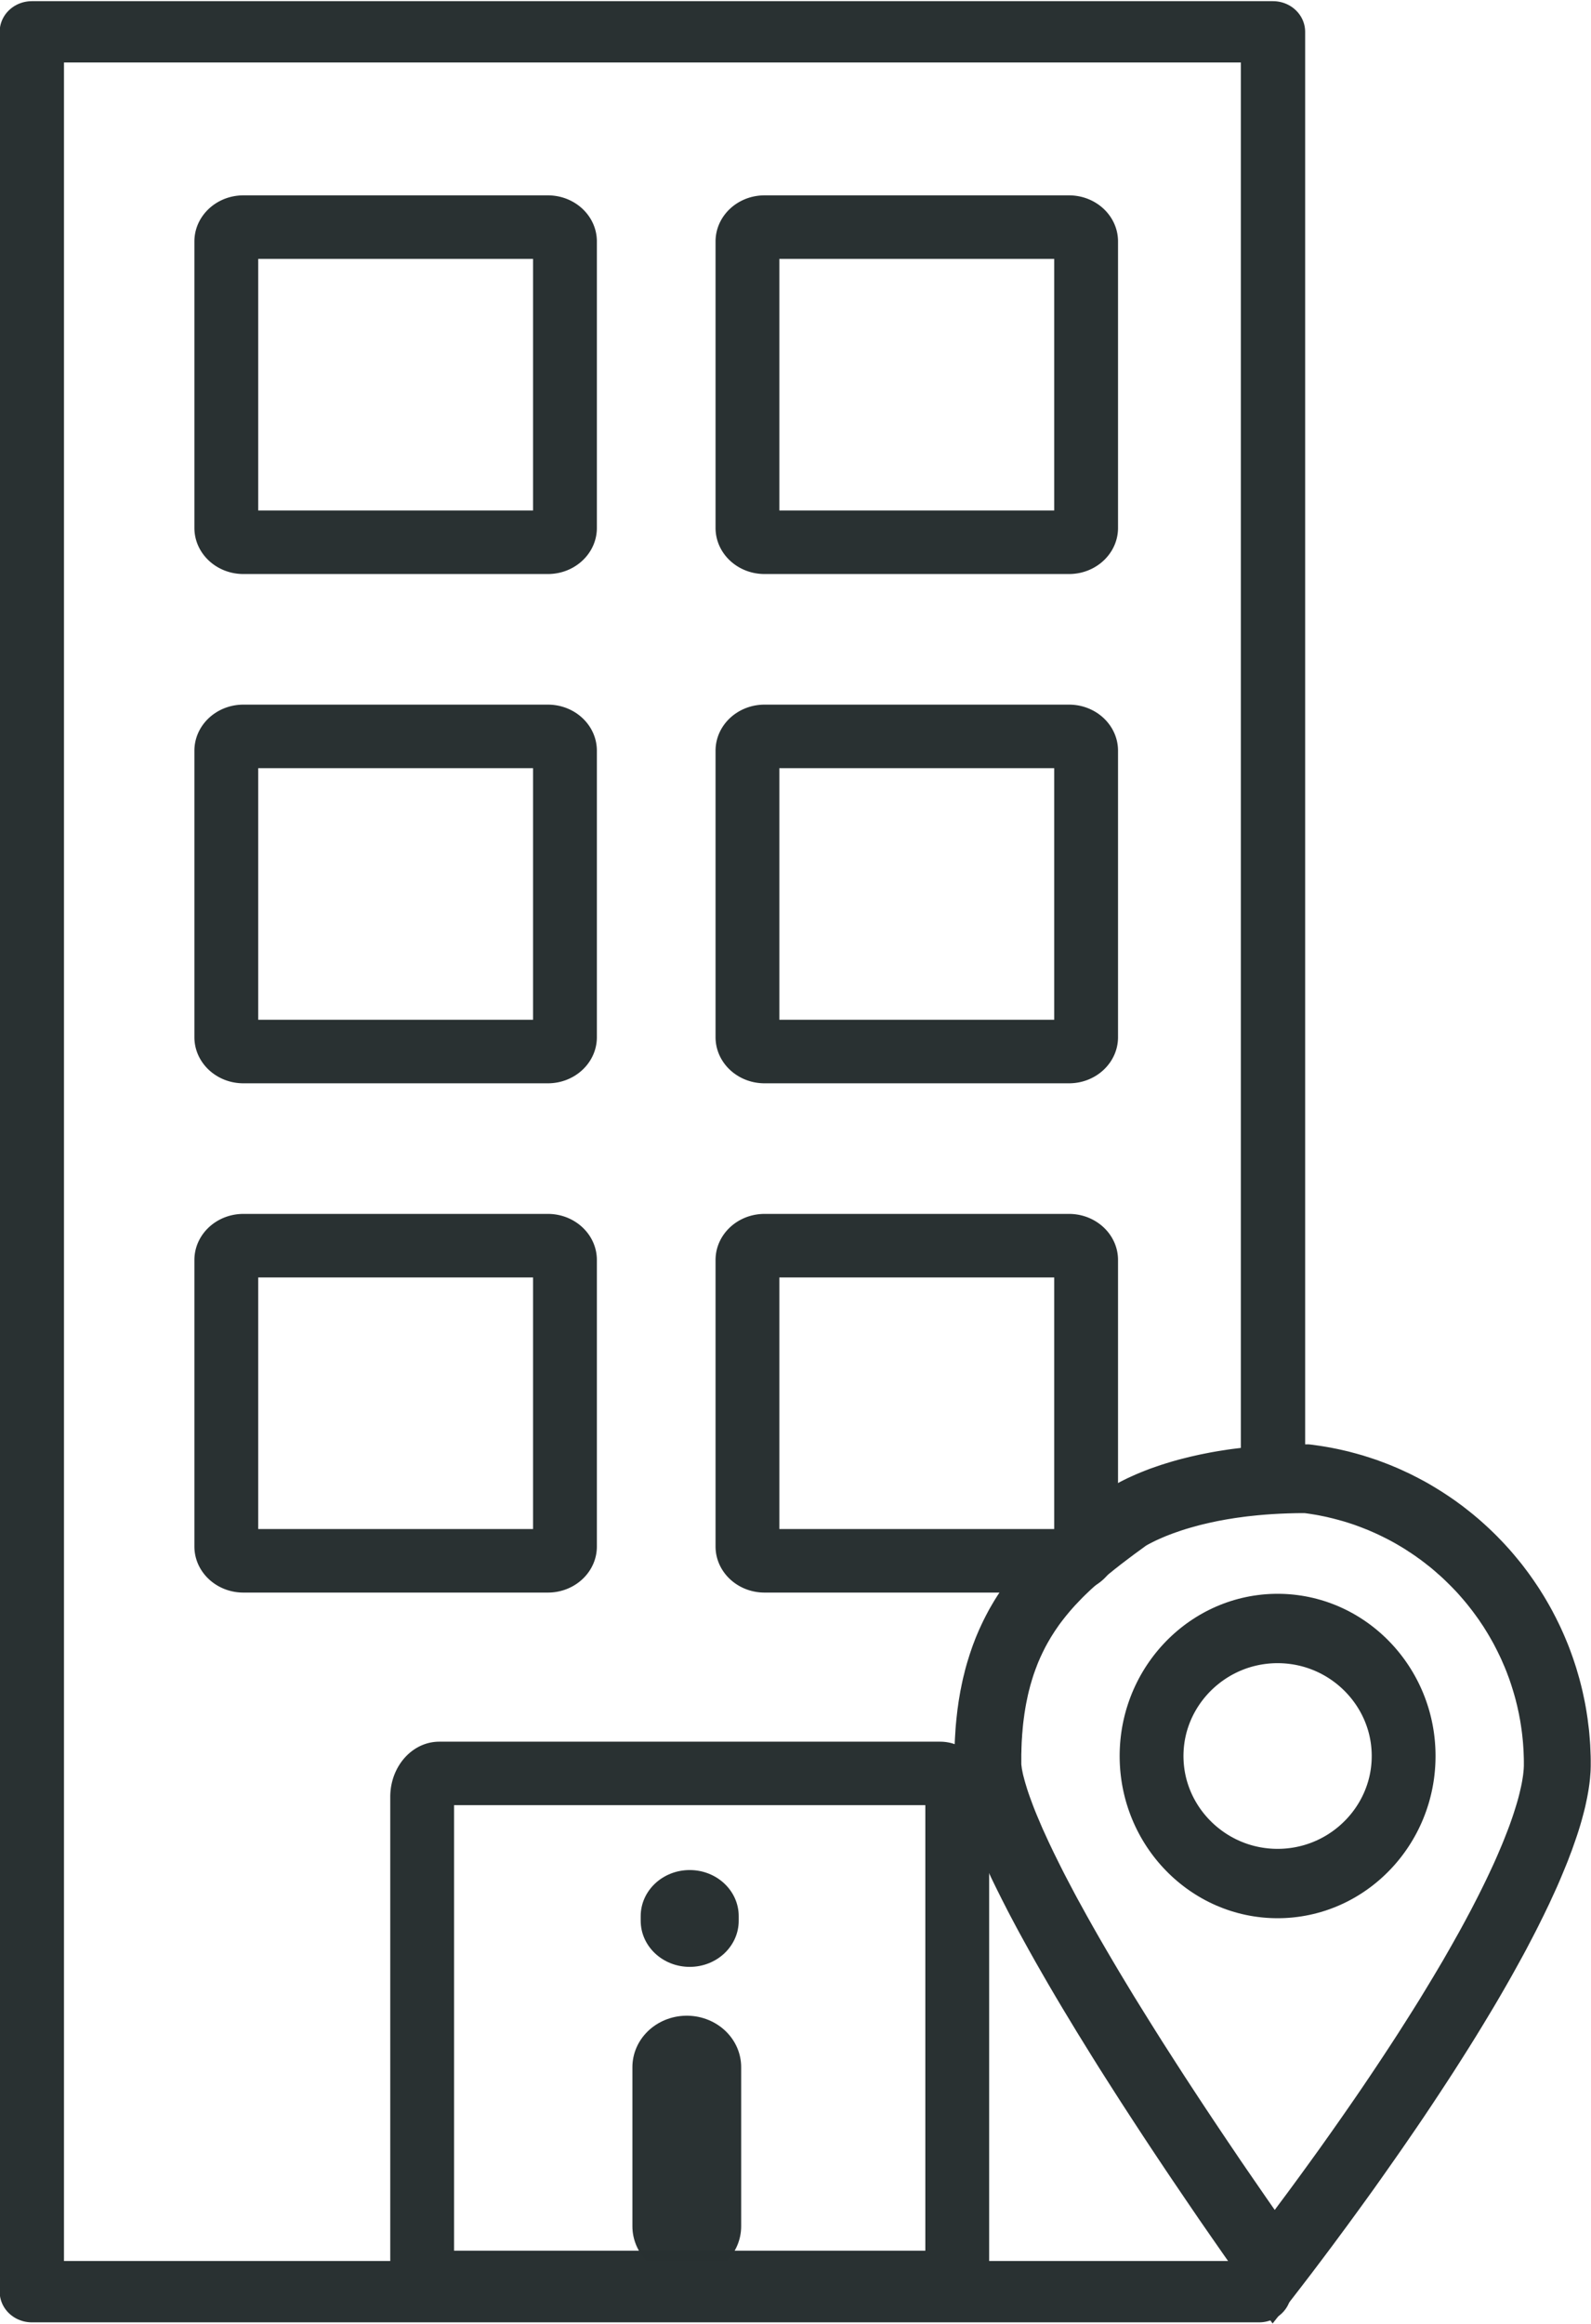
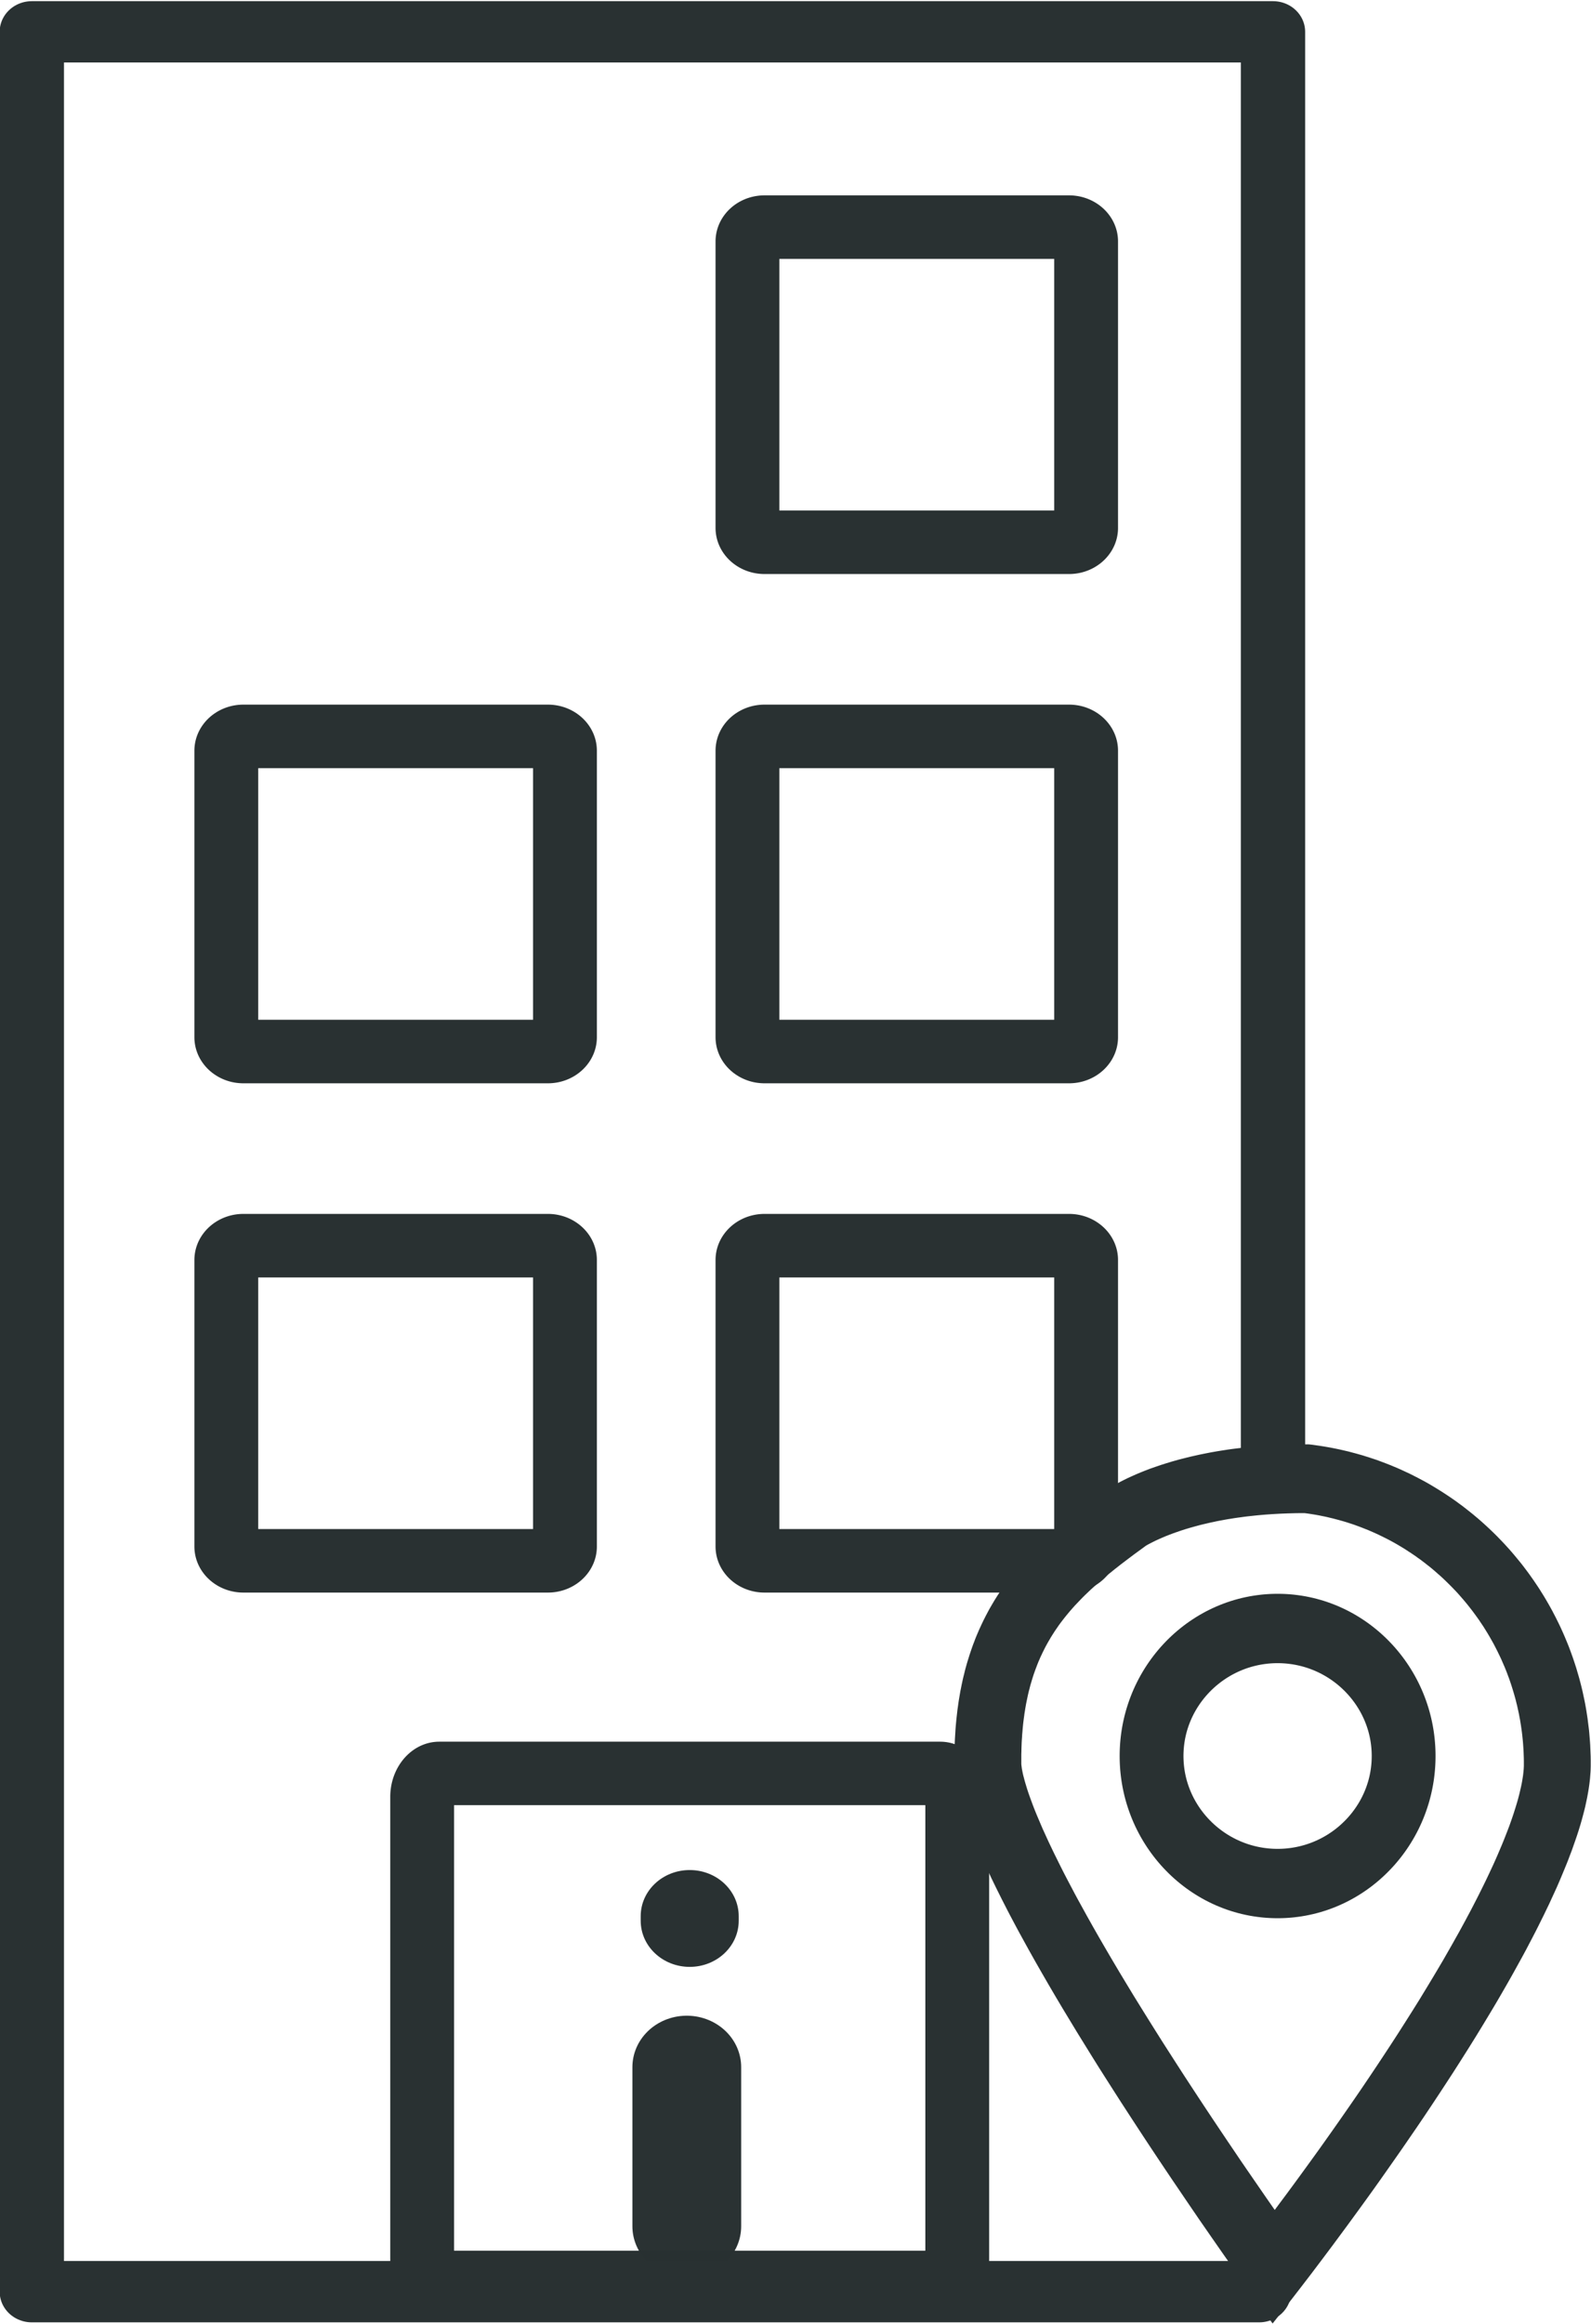
<svg xmlns="http://www.w3.org/2000/svg" width="100%" height="100%" viewBox="0 0 50 73" version="1.1" xml:space="preserve" style="fill-rule:evenodd;clip-rule:evenodd;stroke-linecap:round;stroke-linejoin:round;stroke-miterlimit:1.5;">
  <g transform="matrix(0.151,0,0,0.142,-13.587,0.001)">
    <path d="M312.731,155.864L312.993,155.874L313.253,155.891L313.511,155.914L313.767,155.943L314.021,155.979L314.273,156.02L314.524,156.068L314.771,156.122L315.017,156.182L315.26,156.248L315.501,156.32L315.739,156.397L315.975,156.48L316.208,156.568L316.438,156.662L316.665,156.762L316.89,156.867L317.111,156.977L317.33,157.092L317.545,157.212L317.757,157.337L317.965,157.468L318.17,157.603L318.372,157.743L318.57,157.887L318.765,158.036L318.956,158.19L319.143,158.348L319.326,158.51L319.505,158.677L319.68,158.848L319.851,159.023L320.018,159.202L320.18,159.385L320.338,159.572L320.492,159.763L320.641,159.958L320.785,160.156L320.925,160.358L321.06,160.563L321.191,160.771L321.316,160.983L321.436,161.198L321.551,161.417L321.661,161.638L321.766,161.863L321.866,162.09L321.96,162.32L322.048,162.553L322.131,162.789L322.208,163.027L322.28,163.268L322.346,163.511L322.406,163.757L322.46,164.004L322.508,164.255L322.549,164.507L322.585,164.761L322.614,165.017L322.637,165.275L322.654,165.535L322.664,165.797L322.667,166.06L322.667,229.427L322.664,229.69L322.654,229.952L322.637,230.212L322.614,230.47L322.585,230.726L322.549,230.98L322.508,231.232L322.46,231.483L322.406,231.73L322.346,231.976L322.28,232.219L322.208,232.46L322.131,232.698L322.048,232.934L321.96,233.167L321.866,233.397L321.766,233.624L321.661,233.849L321.551,234.07L321.436,234.289L321.316,234.504L321.191,234.716L321.06,234.924L320.925,235.129L320.785,235.331L320.641,235.529L320.492,235.724L320.338,235.915L320.18,236.102L320.018,236.285L319.851,236.464L319.68,236.639L319.505,236.81L319.326,236.977L319.143,237.139L318.956,237.297L318.765,237.451L318.57,237.6L318.372,237.744L318.17,237.884L317.965,238.019L317.757,238.15L317.545,238.275L317.33,238.395L317.111,238.51L316.89,238.62L316.665,238.725L316.438,238.825L316.208,238.919L315.975,239.007L315.739,239.09L315.501,239.167L315.26,239.239L315.017,239.305L314.771,239.365L314.524,239.419L314.273,239.467L314.021,239.508L313.767,239.544L313.511,239.573L313.253,239.596L312.993,239.613L312.731,239.623L312.468,239.626L249.101,239.626L248.838,239.623L248.576,239.613L248.316,239.596L248.058,239.573L247.802,239.544L247.548,239.508L247.296,239.467L247.045,239.419L246.798,239.365L246.552,239.305L246.309,239.239L246.068,239.167L245.83,239.09L245.594,239.007L245.361,238.919L245.131,238.825L244.904,238.725L244.679,238.62L244.458,238.51L244.239,238.395L244.024,238.275L243.812,238.15L243.604,238.019L243.399,237.884L243.197,237.744L242.999,237.6L242.804,237.451L242.613,237.297L242.426,237.139L242.243,236.977L242.064,236.81L241.889,236.639L241.718,236.464L241.551,236.285L241.389,236.102L241.231,235.915L241.077,235.724L240.928,235.529L240.784,235.331L240.644,235.129L240.509,234.924L240.378,234.716L240.253,234.504L240.133,234.289L240.018,234.07L239.908,233.849L239.803,233.624L239.703,233.397L239.609,233.167L239.521,232.934L239.438,232.698L239.361,232.46L239.289,232.219L239.223,231.976L239.163,231.73L239.109,231.483L239.061,231.232L239.02,230.98L238.984,230.726L238.955,230.47L238.932,230.212L238.915,229.952L238.905,229.69L238.902,229.427L238.902,166.06L238.905,165.797L238.915,165.535L238.932,165.275L238.955,165.017L238.984,164.761L239.02,164.507L239.061,164.255L239.109,164.004L239.163,163.757L239.223,163.511L239.289,163.268L239.361,163.027L239.438,162.789L239.521,162.553L239.609,162.32L239.703,162.09L239.803,161.863L239.908,161.638L240.018,161.417L240.133,161.198L240.253,160.983L240.378,160.771L240.509,160.563L240.644,160.358L240.784,160.156L240.928,159.958L241.077,159.763L241.231,159.572L241.389,159.385L241.551,159.202L241.718,159.023L241.889,158.848L242.064,158.677L242.243,158.51L242.426,158.348L242.613,158.19L242.804,158.036L242.999,157.887L243.197,157.743L243.399,157.603L243.604,157.468L243.812,157.337L244.024,157.212L244.239,157.092L244.458,156.977L244.679,156.867L244.904,156.762L245.131,156.662L245.361,156.568L245.594,156.48L245.83,156.397L246.068,156.32L246.309,156.248L246.552,156.182L246.798,156.122L247.045,156.068L247.296,156.02L247.548,155.979L247.802,155.943L248.058,155.914L248.316,155.891L248.576,155.874L248.838,155.864L249.101,155.861L312.468,155.861L312.731,155.864ZM252.184,169.917L252.184,225.57L309.385,225.57L309.385,169.917L252.184,169.917Z" style="fill:rgb(41,49,50);" />
  </g>
  <g transform="matrix(0.151,0,0,0.142,-13.587,-15.996)">
    <path d="M312.731,155.864L312.993,155.874L313.253,155.891L313.511,155.914L313.767,155.943L314.021,155.979L314.273,156.02L314.524,156.068L314.771,156.122L315.017,156.182L315.26,156.248L315.501,156.32L315.739,156.397L315.975,156.48L316.208,156.568L316.438,156.662L316.665,156.762L316.89,156.867L317.111,156.977L317.33,157.092L317.545,157.212L317.757,157.337L317.965,157.468L318.17,157.603L318.372,157.743L318.57,157.887L318.765,158.036L318.956,158.19L319.143,158.348L319.326,158.51L319.505,158.677L319.68,158.848L319.851,159.023L320.018,159.202L320.18,159.385L320.338,159.572L320.492,159.763L320.641,159.958L320.785,160.156L320.925,160.358L321.06,160.563L321.191,160.771L321.316,160.983L321.436,161.198L321.551,161.417L321.661,161.638L321.766,161.863L321.866,162.09L321.96,162.32L322.048,162.553L322.131,162.789L322.208,163.027L322.28,163.268L322.346,163.511L322.406,163.757L322.46,164.004L322.508,164.255L322.549,164.507L322.585,164.761L322.614,165.017L322.637,165.275L322.654,165.535L322.664,165.797L322.667,166.06L322.667,229.427L322.664,229.69L322.654,229.952L322.637,230.212L322.614,230.47L322.585,230.726L322.549,230.98L322.508,231.232L322.46,231.483L322.406,231.73L322.346,231.976L322.28,232.219L322.208,232.46L322.131,232.698L322.048,232.934L321.96,233.167L321.866,233.397L321.766,233.624L321.661,233.849L321.551,234.07L321.436,234.289L321.316,234.504L321.191,234.716L321.06,234.924L320.925,235.129L320.785,235.331L320.641,235.529L320.492,235.724L320.338,235.915L320.18,236.102L320.018,236.285L319.851,236.464L319.68,236.639L319.505,236.81L319.326,236.977L319.143,237.139L318.956,237.297L318.765,237.451L318.57,237.6L318.372,237.744L318.17,237.884L317.965,238.019L317.757,238.15L317.545,238.275L317.33,238.395L317.111,238.51L316.89,238.62L316.665,238.725L316.438,238.825L316.208,238.919L315.975,239.007L315.739,239.09L315.501,239.167L315.26,239.239L315.017,239.305L314.771,239.365L314.524,239.419L314.273,239.467L314.021,239.508L313.767,239.544L313.511,239.573L313.253,239.596L312.993,239.613L312.731,239.623L312.468,239.626L249.101,239.626L248.838,239.623L248.576,239.613L248.316,239.596L248.058,239.573L247.802,239.544L247.548,239.508L247.296,239.467L247.045,239.419L246.798,239.365L246.552,239.305L246.309,239.239L246.068,239.167L245.83,239.09L245.594,239.007L245.361,238.919L245.131,238.825L244.904,238.725L244.679,238.62L244.458,238.51L244.239,238.395L244.024,238.275L243.812,238.15L243.604,238.019L243.399,237.884L243.197,237.744L242.999,237.6L242.804,237.451L242.613,237.297L242.426,237.139L242.243,236.977L242.064,236.81L241.889,236.639L241.718,236.464L241.551,236.285L241.389,236.102L241.231,235.915L241.077,235.724L240.928,235.529L240.784,235.331L240.644,235.129L240.509,234.924L240.378,234.716L240.253,234.504L240.133,234.289L240.018,234.07L239.908,233.849L239.803,233.624L239.703,233.397L239.609,233.167L239.521,232.934L239.438,232.698L239.361,232.46L239.289,232.219L239.223,231.976L239.163,231.73L239.109,231.483L239.061,231.232L239.02,230.98L238.984,230.726L238.955,230.47L238.932,230.212L238.915,229.952L238.905,229.69L238.902,229.427L238.902,166.06L238.905,165.797L238.915,165.535L238.932,165.275L238.955,165.017L238.984,164.761L239.02,164.507L239.061,164.255L239.109,164.004L239.163,163.757L239.223,163.511L239.289,163.268L239.361,163.027L239.438,162.789L239.521,162.553L239.609,162.32L239.703,162.09L239.803,161.863L239.908,161.638L240.018,161.417L240.133,161.198L240.253,160.983L240.378,160.771L240.509,160.563L240.644,160.358L240.784,160.156L240.928,159.958L241.077,159.763L241.231,159.572L241.389,159.385L241.551,159.202L241.718,159.023L241.889,158.848L242.064,158.677L242.243,158.51L242.426,158.348L242.613,158.19L242.804,158.036L242.999,157.887L243.197,157.743L243.399,157.603L243.604,157.468L243.812,157.337L244.024,157.212L244.239,157.092L244.458,156.977L244.679,156.867L244.904,156.762L245.131,156.662L245.361,156.568L245.594,156.48L245.83,156.397L246.068,156.32L246.309,156.248L246.552,156.182L246.798,156.122L247.045,156.068L247.296,156.02L247.548,155.979L247.802,155.943L248.058,155.914L248.316,155.891L248.576,155.874L248.838,155.864L249.101,155.861L312.468,155.861L312.731,155.864ZM252.184,169.917L252.184,225.57L309.385,225.57L309.385,169.917L252.184,169.917Z" style="fill:rgb(41,49,50);" />
  </g>
  <g transform="matrix(0.151,0,0,0.142,-29.965,-15.996)">
-     <path d="M312.731,155.864L312.993,155.874L313.253,155.891L313.511,155.914L313.767,155.943L314.021,155.979L314.273,156.02L314.524,156.068L314.771,156.122L315.017,156.182L315.26,156.248L315.501,156.32L315.739,156.397L315.975,156.48L316.208,156.568L316.438,156.662L316.665,156.762L316.89,156.867L317.111,156.977L317.33,157.092L317.545,157.212L317.757,157.337L317.965,157.468L318.17,157.603L318.372,157.743L318.57,157.887L318.765,158.036L318.956,158.19L319.143,158.348L319.326,158.51L319.505,158.677L319.68,158.848L319.851,159.023L320.018,159.202L320.18,159.385L320.338,159.572L320.492,159.763L320.641,159.958L320.785,160.156L320.925,160.358L321.06,160.563L321.191,160.771L321.316,160.983L321.436,161.198L321.551,161.417L321.661,161.638L321.766,161.863L321.866,162.09L321.96,162.32L322.048,162.553L322.131,162.789L322.208,163.027L322.28,163.268L322.346,163.511L322.406,163.757L322.46,164.004L322.508,164.255L322.549,164.507L322.585,164.761L322.614,165.017L322.637,165.275L322.654,165.535L322.664,165.797L322.667,166.06L322.667,229.427L322.664,229.69L322.654,229.952L322.637,230.212L322.614,230.47L322.585,230.726L322.549,230.98L322.508,231.232L322.46,231.483L322.406,231.73L322.346,231.976L322.28,232.219L322.208,232.46L322.131,232.698L322.048,232.934L321.96,233.167L321.866,233.397L321.766,233.624L321.661,233.849L321.551,234.07L321.436,234.289L321.316,234.504L321.191,234.716L321.06,234.924L320.925,235.129L320.785,235.331L320.641,235.529L320.492,235.724L320.338,235.915L320.18,236.102L320.018,236.285L319.851,236.464L319.68,236.639L319.505,236.81L319.326,236.977L319.143,237.139L318.956,237.297L318.765,237.451L318.57,237.6L318.372,237.744L318.17,237.884L317.965,238.019L317.757,238.15L317.545,238.275L317.33,238.395L317.111,238.51L316.89,238.62L316.665,238.725L316.438,238.825L316.208,238.919L315.975,239.007L315.739,239.09L315.501,239.167L315.26,239.239L315.017,239.305L314.771,239.365L314.524,239.419L314.273,239.467L314.021,239.508L313.767,239.544L313.511,239.573L313.253,239.596L312.993,239.613L312.731,239.623L312.468,239.626L249.101,239.626L248.838,239.623L248.576,239.613L248.316,239.596L248.058,239.573L247.802,239.544L247.548,239.508L247.296,239.467L247.045,239.419L246.798,239.365L246.552,239.305L246.309,239.239L246.068,239.167L245.83,239.09L245.594,239.007L245.361,238.919L245.131,238.825L244.904,238.725L244.679,238.62L244.458,238.51L244.239,238.395L244.024,238.275L243.812,238.15L243.604,238.019L243.399,237.884L243.197,237.744L242.999,237.6L242.804,237.451L242.613,237.297L242.426,237.139L242.243,236.977L242.064,236.81L241.889,236.639L241.718,236.464L241.551,236.285L241.389,236.102L241.231,235.915L241.077,235.724L240.928,235.529L240.784,235.331L240.644,235.129L240.509,234.924L240.378,234.716L240.253,234.504L240.133,234.289L240.018,234.07L239.908,233.849L239.803,233.624L239.703,233.397L239.609,233.167L239.521,232.934L239.438,232.698L239.361,232.46L239.289,232.219L239.223,231.976L239.163,231.73L239.109,231.483L239.061,231.232L239.02,230.98L238.984,230.726L238.955,230.47L238.932,230.212L238.915,229.952L238.905,229.69L238.902,229.427L238.902,166.06L238.905,165.797L238.915,165.535L238.932,165.275L238.955,165.017L238.984,164.761L239.02,164.507L239.061,164.255L239.109,164.004L239.163,163.757L239.223,163.511L239.289,163.268L239.361,163.027L239.438,162.789L239.521,162.553L239.609,162.32L239.703,162.09L239.803,161.863L239.908,161.638L240.018,161.417L240.133,161.198L240.253,160.983L240.378,160.771L240.509,160.563L240.644,160.358L240.784,160.156L240.928,159.958L241.077,159.763L241.231,159.572L241.389,159.385L241.551,159.202L241.718,159.023L241.889,158.848L242.064,158.677L242.243,158.51L242.426,158.348L242.613,158.19L242.804,158.036L242.999,157.887L243.197,157.743L243.399,157.603L243.604,157.468L243.812,157.337L244.024,157.212L244.239,157.092L244.458,156.977L244.679,156.867L244.904,156.762L245.131,156.662L245.361,156.568L245.594,156.48L245.83,156.397L246.068,156.32L246.309,156.248L246.552,156.182L246.798,156.122L247.045,156.068L247.296,156.02L247.548,155.979L247.802,155.943L248.058,155.914L248.316,155.891L248.576,155.874L248.838,155.864L249.101,155.861L312.468,155.861L312.731,155.864ZM252.184,169.917L252.184,225.57L309.385,225.57L309.385,169.917L252.184,169.917Z" style="fill:rgb(41,49,50);" />
-   </g>
+     </g>
  <g transform="matrix(0.151,0,0,0.142,-29.965,0.001)">
    <path d="M312.731,155.864L312.993,155.874L313.253,155.891L313.511,155.914L313.767,155.943L314.021,155.979L314.273,156.02L314.524,156.068L314.771,156.122L315.017,156.182L315.26,156.248L315.501,156.32L315.739,156.397L315.975,156.48L316.208,156.568L316.438,156.662L316.665,156.762L316.89,156.867L317.111,156.977L317.33,157.092L317.545,157.212L317.757,157.337L317.965,157.468L318.17,157.603L318.372,157.743L318.57,157.887L318.765,158.036L318.956,158.19L319.143,158.348L319.326,158.51L319.505,158.677L319.68,158.848L319.851,159.023L320.018,159.202L320.18,159.385L320.338,159.572L320.492,159.763L320.641,159.958L320.785,160.156L320.925,160.358L321.06,160.563L321.191,160.771L321.316,160.983L321.436,161.198L321.551,161.417L321.661,161.638L321.766,161.863L321.866,162.09L321.96,162.32L322.048,162.553L322.131,162.789L322.208,163.027L322.28,163.268L322.346,163.511L322.406,163.757L322.46,164.004L322.508,164.255L322.549,164.507L322.585,164.761L322.614,165.017L322.637,165.275L322.654,165.535L322.664,165.797L322.667,166.06L322.667,229.427L322.664,229.69L322.654,229.952L322.637,230.212L322.614,230.47L322.585,230.726L322.549,230.98L322.508,231.232L322.46,231.483L322.406,231.73L322.346,231.976L322.28,232.219L322.208,232.46L322.131,232.698L322.048,232.934L321.96,233.167L321.866,233.397L321.766,233.624L321.661,233.849L321.551,234.07L321.436,234.289L321.316,234.504L321.191,234.716L321.06,234.924L320.925,235.129L320.785,235.331L320.641,235.529L320.492,235.724L320.338,235.915L320.18,236.102L320.018,236.285L319.851,236.464L319.68,236.639L319.505,236.81L319.326,236.977L319.143,237.139L318.956,237.297L318.765,237.451L318.57,237.6L318.372,237.744L318.17,237.884L317.965,238.019L317.757,238.15L317.545,238.275L317.33,238.395L317.111,238.51L316.89,238.62L316.665,238.725L316.438,238.825L316.208,238.919L315.975,239.007L315.739,239.09L315.501,239.167L315.26,239.239L315.017,239.305L314.771,239.365L314.524,239.419L314.273,239.467L314.021,239.508L313.767,239.544L313.511,239.573L313.253,239.596L312.993,239.613L312.731,239.623L312.468,239.626L249.101,239.626L248.838,239.623L248.576,239.613L248.316,239.596L248.058,239.573L247.802,239.544L247.548,239.508L247.296,239.467L247.045,239.419L246.798,239.365L246.552,239.305L246.309,239.239L246.068,239.167L245.83,239.09L245.594,239.007L245.361,238.919L245.131,238.825L244.904,238.725L244.679,238.62L244.458,238.51L244.239,238.395L244.024,238.275L243.812,238.15L243.604,238.019L243.399,237.884L243.197,237.744L242.999,237.6L242.804,237.451L242.613,237.297L242.426,237.139L242.243,236.977L242.064,236.81L241.889,236.639L241.718,236.464L241.551,236.285L241.389,236.102L241.231,235.915L241.077,235.724L240.928,235.529L240.784,235.331L240.644,235.129L240.509,234.924L240.378,234.716L240.253,234.504L240.133,234.289L240.018,234.07L239.908,233.849L239.803,233.624L239.703,233.397L239.609,233.167L239.521,232.934L239.438,232.698L239.361,232.46L239.289,232.219L239.223,231.976L239.163,231.73L239.109,231.483L239.061,231.232L239.02,230.98L238.984,230.726L238.955,230.47L238.932,230.212L238.915,229.952L238.905,229.69L238.902,229.427L238.902,166.06L238.905,165.797L238.915,165.535L238.932,165.275L238.955,165.017L238.984,164.761L239.02,164.507L239.061,164.255L239.109,164.004L239.163,163.757L239.223,163.511L239.289,163.268L239.361,163.027L239.438,162.789L239.521,162.553L239.609,162.32L239.703,162.09L239.803,161.863L239.908,161.638L240.018,161.417L240.133,161.198L240.253,160.983L240.378,160.771L240.509,160.563L240.644,160.358L240.784,160.156L240.928,159.958L241.077,159.763L241.231,159.572L241.389,159.385L241.551,159.202L241.718,159.023L241.889,158.848L242.064,158.677L242.243,158.51L242.426,158.348L242.613,158.19L242.804,158.036L242.999,157.887L243.197,157.743L243.399,157.603L243.604,157.468L243.812,157.337L244.024,157.212L244.239,157.092L244.458,156.977L244.679,156.867L244.904,156.762L245.131,156.662L245.361,156.568L245.594,156.48L245.83,156.397L246.068,156.32L246.309,156.248L246.552,156.182L246.798,156.122L247.045,156.068L247.296,156.02L247.548,155.979L247.802,155.943L248.058,155.914L248.316,155.891L248.576,155.874L248.838,155.864L249.101,155.861L312.468,155.861L312.731,155.864ZM252.184,169.917L252.184,225.57L309.385,225.57L309.385,169.917L252.184,169.917Z" style="fill:rgb(41,49,50);" />
  </g>
  <g transform="matrix(0.151,0,0,0.142,-29.965,15.998)">
    <path d="M312.731,155.864L312.993,155.874L313.253,155.891L313.511,155.914L313.767,155.943L314.021,155.979L314.273,156.02L314.524,156.068L314.771,156.122L315.017,156.182L315.26,156.248L315.501,156.32L315.739,156.397L315.975,156.48L316.208,156.568L316.438,156.662L316.665,156.762L316.89,156.867L317.111,156.977L317.33,157.092L317.545,157.212L317.757,157.337L317.965,157.468L318.17,157.603L318.372,157.743L318.57,157.887L318.765,158.036L318.956,158.19L319.143,158.348L319.326,158.51L319.505,158.677L319.68,158.848L319.851,159.023L320.018,159.202L320.18,159.385L320.338,159.572L320.492,159.763L320.641,159.958L320.785,160.156L320.925,160.358L321.06,160.563L321.191,160.771L321.316,160.983L321.436,161.198L321.551,161.417L321.661,161.638L321.766,161.863L321.866,162.09L321.96,162.32L322.048,162.553L322.131,162.789L322.208,163.027L322.28,163.268L322.346,163.511L322.406,163.757L322.46,164.004L322.508,164.255L322.549,164.507L322.585,164.761L322.614,165.017L322.637,165.275L322.654,165.535L322.664,165.797L322.667,166.06L322.667,229.427L322.664,229.69L322.654,229.952L322.637,230.212L322.614,230.47L322.585,230.726L322.549,230.98L322.508,231.232L322.46,231.483L322.406,231.73L322.346,231.976L322.28,232.219L322.208,232.46L322.131,232.698L322.048,232.934L321.96,233.167L321.866,233.397L321.766,233.624L321.661,233.849L321.551,234.07L321.436,234.289L321.316,234.504L321.191,234.716L321.06,234.924L320.925,235.129L320.785,235.331L320.641,235.529L320.492,235.724L320.338,235.915L320.18,236.102L320.018,236.285L319.851,236.464L319.68,236.639L319.505,236.81L319.326,236.977L319.143,237.139L318.956,237.297L318.765,237.451L318.57,237.6L318.372,237.744L318.17,237.884L317.965,238.019L317.757,238.15L317.545,238.275L317.33,238.395L317.111,238.51L316.89,238.62L316.665,238.725L316.438,238.825L316.208,238.919L315.975,239.007L315.739,239.09L315.501,239.167L315.26,239.239L315.017,239.305L314.771,239.365L314.524,239.419L314.273,239.467L314.021,239.508L313.767,239.544L313.511,239.573L313.253,239.596L312.993,239.613L312.731,239.623L312.468,239.626L249.101,239.626L248.838,239.623L248.576,239.613L248.316,239.596L248.058,239.573L247.802,239.544L247.548,239.508L247.296,239.467L247.045,239.419L246.798,239.365L246.552,239.305L246.309,239.239L246.068,239.167L245.83,239.09L245.594,239.007L245.361,238.919L245.131,238.825L244.904,238.725L244.679,238.62L244.458,238.51L244.239,238.395L244.024,238.275L243.812,238.15L243.604,238.019L243.399,237.884L243.197,237.744L242.999,237.6L242.804,237.451L242.613,237.297L242.426,237.139L242.243,236.977L242.064,236.81L241.889,236.639L241.718,236.464L241.551,236.285L241.389,236.102L241.231,235.915L241.077,235.724L240.928,235.529L240.784,235.331L240.644,235.129L240.509,234.924L240.378,234.716L240.253,234.504L240.133,234.289L240.018,234.07L239.908,233.849L239.803,233.624L239.703,233.397L239.609,233.167L239.521,232.934L239.438,232.698L239.361,232.46L239.289,232.219L239.223,231.976L239.163,231.73L239.109,231.483L239.061,231.232L239.02,230.98L238.984,230.726L238.955,230.47L238.932,230.212L238.915,229.952L238.905,229.69L238.902,229.427L238.902,166.06L238.905,165.797L238.915,165.535L238.932,165.275L238.955,165.017L238.984,164.761L239.02,164.507L239.061,164.255L239.109,164.004L239.163,163.757L239.223,163.511L239.289,163.268L239.361,163.027L239.438,162.789L239.521,162.553L239.609,162.32L239.703,162.09L239.803,161.863L239.908,161.638L240.018,161.417L240.133,161.198L240.253,160.983L240.378,160.771L240.509,160.563L240.644,160.358L240.784,160.156L240.928,159.958L241.077,159.763L241.231,159.572L241.389,159.385L241.551,159.202L241.718,159.023L241.889,158.848L242.064,158.677L242.243,158.51L242.426,158.348L242.613,158.19L242.804,158.036L242.999,157.887L243.197,157.743L243.399,157.603L243.604,157.468L243.812,157.337L244.024,157.212L244.239,157.092L244.458,156.977L244.679,156.867L244.904,156.762L245.131,156.662L245.361,156.568L245.594,156.48L245.83,156.397L246.068,156.32L246.309,156.248L246.552,156.182L246.798,156.122L247.045,156.068L247.296,156.02L247.548,155.979L247.802,155.943L248.058,155.914L248.316,155.891L248.576,155.874L248.838,155.864L249.101,155.861L312.468,155.861L312.731,155.864ZM252.184,169.917L252.184,225.57L309.385,225.57L309.385,169.917L252.184,169.917Z" style="fill:rgb(41,49,50);" />
  </g>
  <g transform="matrix(0.151,0,0,0.142,-13.587,15.998)">
    <path d="M312.731,155.864L312.993,155.874L313.253,155.891L313.511,155.914L313.767,155.943L314.021,155.979L314.273,156.02L314.524,156.068L314.771,156.122L315.017,156.182L315.26,156.248L315.501,156.32L315.739,156.397L315.975,156.48L316.208,156.568L316.438,156.662L316.665,156.762L316.89,156.867L317.111,156.977L317.33,157.092L317.545,157.212L317.757,157.337L317.965,157.468L318.17,157.603L318.372,157.743L318.57,157.887L318.765,158.036L318.956,158.19L319.143,158.348L319.326,158.51L319.505,158.677L319.68,158.848L319.851,159.023L320.018,159.202L320.18,159.385L320.338,159.572L320.492,159.763L320.641,159.958L320.785,160.156L320.925,160.358L321.06,160.563L321.191,160.771L321.316,160.983L321.436,161.198L321.551,161.417L321.661,161.638L321.766,161.863L321.866,162.09L321.96,162.32L322.048,162.553L322.131,162.789L322.208,163.027L322.28,163.268L322.346,163.511L322.406,163.757L322.46,164.004L322.508,164.255L322.549,164.507L322.585,164.761L322.614,165.017L322.637,165.275L322.654,165.535L322.664,165.797L322.667,166.06L322.667,229.427L322.664,229.69L322.654,229.952L322.637,230.212L322.614,230.47L322.585,230.726L322.549,230.98L322.508,231.232L322.46,231.483L322.406,231.73L322.346,231.976L322.28,232.219L322.208,232.46L322.131,232.698L322.048,232.934L321.96,233.167L321.866,233.397L321.766,233.624L321.661,233.849L321.551,234.07L321.436,234.289L321.316,234.504L321.191,234.716L321.06,234.924L320.925,235.129L320.785,235.331L320.641,235.529L320.492,235.724L320.338,235.915L320.18,236.102L320.018,236.285L319.851,236.464L319.68,236.639L319.505,236.81L319.326,236.977L319.143,237.139L318.956,237.297L318.765,237.451L318.57,237.6L318.372,237.744L318.17,237.884L317.965,238.019L317.757,238.15L317.545,238.275L317.33,238.395L317.111,238.51L316.89,238.62L316.665,238.725L316.438,238.825L316.208,238.919L315.975,239.007L315.739,239.09L315.501,239.167L315.26,239.239L315.017,239.305L314.771,239.365L314.524,239.419L314.273,239.467L314.021,239.508L313.767,239.544L313.511,239.573L313.253,239.596L312.993,239.613L312.731,239.623L312.468,239.626L249.101,239.626L248.838,239.623L248.576,239.613L248.316,239.596L248.058,239.573L247.802,239.544L247.548,239.508L247.296,239.467L247.045,239.419L246.798,239.365L246.552,239.305L246.309,239.239L246.068,239.167L245.83,239.09L245.594,239.007L245.361,238.919L245.131,238.825L244.904,238.725L244.679,238.62L244.458,238.51L244.239,238.395L244.024,238.275L243.812,238.15L243.604,238.019L243.399,237.884L243.197,237.744L242.999,237.6L242.804,237.451L242.613,237.297L242.426,237.139L242.243,236.977L242.064,236.81L241.889,236.639L241.718,236.464L241.551,236.285L241.389,236.102L241.231,235.915L241.077,235.724L240.928,235.529L240.784,235.331L240.644,235.129L240.509,234.924L240.378,234.716L240.253,234.504L240.133,234.289L240.018,234.07L239.908,233.849L239.803,233.624L239.703,233.397L239.609,233.167L239.521,232.934L239.438,232.698L239.361,232.46L239.289,232.219L239.223,231.976L239.163,231.73L239.109,231.483L239.061,231.232L239.02,230.98L238.984,230.726L238.955,230.47L238.932,230.212L238.915,229.952L238.905,229.69L238.902,229.427L238.902,166.06L238.905,165.797L238.915,165.535L238.932,165.275L238.955,165.017L238.984,164.761L239.02,164.507L239.061,164.255L239.109,164.004L239.163,163.757L239.223,163.511L239.289,163.268L239.361,163.027L239.438,162.789L239.521,162.553L239.609,162.32L239.703,162.09L239.803,161.863L239.908,161.638L240.018,161.417L240.133,161.198L240.253,160.983L240.378,160.771L240.509,160.563L240.644,160.358L240.784,160.156L240.928,159.958L241.077,159.763L241.231,159.572L241.389,159.385L241.551,159.202L241.718,159.023L241.889,158.848L242.064,158.677L242.243,158.51L242.426,158.348L242.613,158.19L242.804,158.036L242.999,157.887L243.197,157.743L243.399,157.603L243.604,157.468L243.812,157.337L244.024,157.212L244.239,157.092L244.458,156.977L244.679,156.867L244.904,156.762L245.131,156.662L245.361,156.568L245.594,156.48L245.83,156.397L246.068,156.32L246.309,156.248L246.552,156.182L246.798,156.122L247.045,156.068L247.296,156.02L247.548,155.979L247.802,155.943L248.058,155.914L248.316,155.891L248.576,155.874L248.838,155.864L249.101,155.861L312.468,155.861L312.731,155.864ZM252.184,169.917L252.184,225.57L309.385,225.57L309.385,169.917L252.184,169.917Z" style="fill:rgb(41,49,50);" />
  </g>
  <g transform="matrix(1.624,0,0,1.643,1.268,1.085)">
    <path d="M24.543,26.953L24.615,26.961L24.757,26.981L24.828,26.992L24.899,27.004L24.969,27.016L25.04,27.03L25.11,27.044L25.179,27.059L25.249,27.075L25.318,27.091L25.386,27.109L25.455,27.127L25.591,27.165L25.725,27.207L25.859,27.251L25.925,27.275L25.99,27.299L26.056,27.324L26.121,27.349L26.186,27.376L26.25,27.402L26.314,27.43L26.378,27.459L26.504,27.517L26.628,27.579L26.69,27.611L26.751,27.643L26.812,27.676L26.873,27.71L26.933,27.745L26.992,27.78L27.11,27.852L27.168,27.889L27.284,27.965L27.341,28.004L27.397,28.043L27.453,28.084L27.509,28.124L27.564,28.166L27.672,28.25L27.726,28.293L27.832,28.381L27.884,28.426L27.936,28.472L27.987,28.518L28.037,28.564L28.087,28.611L28.137,28.659L28.186,28.707L28.282,28.805L28.33,28.855L28.377,28.906L28.423,28.956L28.469,29.008L28.514,29.06L28.558,29.112L28.646,29.218L28.689,29.272L28.773,29.382L28.814,29.437L28.894,29.549L28.972,29.663L29.01,29.72L29.047,29.779L29.084,29.837L29.12,29.896L29.155,29.955L29.19,30.015L29.224,30.075L29.258,30.136L29.29,30.197L29.323,30.259L29.385,30.383L29.415,30.445L29.444,30.508L29.473,30.572L29.501,30.636L29.555,30.764L29.581,30.829L29.606,30.895L29.63,30.96L29.654,31.026L29.677,31.093L29.699,31.159L29.721,31.226L29.741,31.294L29.761,31.361L29.781,31.429L29.799,31.497L29.817,31.566L29.834,31.635L29.85,31.704L29.865,31.774L29.88,31.843L29.894,31.913L29.907,31.984L29.919,32.054L29.941,32.196L29.95,32.268L29.959,32.339L29.968,32.411L29.975,32.483L29.981,32.556L29.987,32.628L29.992,32.701L29.995,32.774L29.998,32.848L30.001,32.921L30.002,32.995L30.002,33.106L30.001,33.143L30,33.181L29.998,33.219L29.995,33.257L29.992,33.296L29.989,33.335L29.985,33.375L29.975,33.455L29.963,33.537L29.949,33.62L29.933,33.705L29.915,33.79L29.896,33.878L29.874,33.966L29.85,34.056L29.825,34.147L29.798,34.239L29.769,34.332L29.738,34.427L29.705,34.522L29.671,34.618L29.636,34.716L29.598,34.814L29.56,34.914L29.519,35.014L29.477,35.115L29.434,35.217L29.39,35.32L29.344,35.424L29.296,35.528L29.247,35.633L29.198,35.739L29.146,35.845L29.094,35.952L29.04,36.059L28.986,36.167L28.93,36.276L28.873,36.385L28.815,36.494L28.757,36.604L28.697,36.714L28.636,36.824L28.574,36.935L28.512,37.046L28.449,37.157L28.385,37.268L28.32,37.38L28.255,37.491L28.189,37.603L28.122,37.715L28.054,37.827L27.918,38.05L27.78,38.273L27.64,38.495L27.498,38.717L27.356,38.937L27.212,39.156L27.068,39.373L26.924,39.588L26.78,39.801L26.636,40.011L26.492,40.218L26.35,40.422L26.208,40.623L26.068,40.82L25.93,41.014L25.794,41.203L25.66,41.387L25.528,41.567L25.399,41.742L25.274,41.911L25.151,42.075L25.033,42.233L24.918,42.385L24.808,42.53L24.601,42.801L24.414,43.042L24.25,43.252L24.11,43.43L23.998,43.571L23.915,43.675L23.846,43.761L23.777,43.667L23.694,43.554L23.582,43.4L23.443,43.208L23.28,42.981L23.093,42.72L22.887,42.429L22.663,42.111L22.422,41.767L22.297,41.586L22.169,41.4L22.038,41.209L21.904,41.014L21.768,40.814L21.63,40.61L21.49,40.402L21.349,40.191L21.207,39.977L21.064,39.76L20.92,39.541L20.776,39.319L20.632,39.096L20.488,38.872L20.345,38.646L20.203,38.419L20.061,38.192L19.922,37.965L19.783,37.738L19.647,37.512L19.513,37.286L19.382,37.062L19.253,36.839L19.127,36.617L19.005,36.398L18.945,36.29L18.886,36.182L18.828,36.074L18.771,35.968L18.715,35.862L18.661,35.757L18.607,35.653L18.555,35.55L18.503,35.447L18.453,35.346L18.404,35.246L18.357,35.146L18.311,35.048L18.266,34.951L18.222,34.855L18.18,34.761L18.14,34.667L18.101,34.575L18.063,34.485L18.027,34.395L17.993,34.307L17.96,34.221L17.929,34.136L17.9,34.052L17.872,33.971L17.847,33.89L17.823,33.812L17.801,33.735L17.78,33.66L17.762,33.587L17.746,33.515L17.731,33.445L17.719,33.378L17.709,33.312L17.701,33.248L17.697,33.217L17.695,33.186L17.692,33.156L17.691,33.127L17.69,33.098L17.689,33.069L17.689,32.999L17.689,32.929L17.69,32.861L17.691,32.792L17.693,32.725L17.695,32.658L17.698,32.592L17.702,32.526L17.706,32.461L17.71,32.397L17.715,32.333L17.721,32.27L17.727,32.207L17.734,32.145L17.741,32.084L17.748,32.023L17.757,31.963L17.765,31.903L17.774,31.844L17.784,31.786L17.794,31.728L17.804,31.67L17.816,31.613L17.827,31.557L17.839,31.501L17.851,31.446L17.864,31.392L17.878,31.338L17.891,31.284L17.905,31.231L17.92,31.178L17.935,31.126L17.951,31.075L17.967,31.024L17.983,30.973L18,30.923L18.017,30.874L18.034,30.825L18.052,30.776L18.071,30.728L18.089,30.68L18.108,30.633L18.128,30.586L18.148,30.54L18.168,30.494L18.189,30.449L18.21,30.404L18.231,30.36L18.253,30.315L18.275,30.272L18.297,30.229L18.32,30.186L18.343,30.143L18.366,30.101L18.414,30.019L18.463,29.937L18.513,29.858L18.565,29.779L18.617,29.703L18.671,29.627L18.726,29.553L18.782,29.481L18.839,29.409L18.896,29.339L18.955,29.27L19.015,29.203L19.076,29.136L19.137,29.071L19.199,29.006L19.262,28.943L19.326,28.88L19.391,28.819L19.456,28.758L19.521,28.699L19.588,28.64L19.655,28.582L19.722,28.524L19.79,28.468L19.858,28.412L19.927,28.357L19.996,28.302L20.065,28.248L20.135,28.194L20.205,28.141L20.275,28.089L20.416,27.984L20.558,27.882L20.699,27.78L20.761,27.744L20.826,27.708L20.895,27.671L20.967,27.635L21.043,27.598L21.123,27.562L21.207,27.525L21.294,27.489L21.385,27.453L21.48,27.417L21.579,27.383L21.682,27.348L21.788,27.315L21.898,27.282L21.955,27.266L22.012,27.25L22.07,27.235L22.13,27.22L22.19,27.205L22.251,27.19L22.314,27.176L22.377,27.162L22.441,27.148L22.506,27.135L22.572,27.122L22.639,27.109L22.707,27.097L22.776,27.085L22.846,27.074L22.917,27.063L22.989,27.052L23.062,27.042L23.136,27.033L23.211,27.024L23.287,27.015L23.363,27.007L23.441,26.999L23.52,26.992L23.6,26.986L23.681,26.98L23.762,26.974L23.845,26.969L23.929,26.965L24.014,26.961L24.099,26.958L24.186,26.956L24.274,26.954L24.362,26.953L24.543,26.953ZM24.374,28.268L24.295,28.269L24.217,28.271L24.14,28.273L24.064,28.276L23.989,28.279L23.915,28.283L23.842,28.287L23.77,28.292L23.699,28.297L23.629,28.303L23.56,28.309L23.492,28.316L23.426,28.323L23.36,28.33L23.295,28.338L23.231,28.347L23.168,28.355L23.106,28.364L23.045,28.374L22.986,28.383L22.927,28.393L22.869,28.404L22.812,28.414L22.756,28.425L22.701,28.437L22.647,28.448L22.594,28.46L22.542,28.472L22.491,28.484L22.441,28.496L22.392,28.509L22.344,28.522L22.297,28.535L22.253,28.547L22.161,28.574L22.076,28.601L21.994,28.629L21.916,28.656L21.842,28.684L21.772,28.711L21.706,28.739L21.644,28.766L21.586,28.792L21.531,28.819L21.481,28.844L21.435,28.868L21.396,28.89L21.308,28.954L21.173,29.051L21.04,29.15L20.976,29.198L20.912,29.246L20.849,29.295L20.787,29.343L20.726,29.392L20.665,29.44L20.606,29.489L20.547,29.538L20.49,29.586L20.433,29.636L20.378,29.685L20.323,29.734L20.27,29.784L20.217,29.834L20.166,29.884L20.116,29.935L20.067,29.986L20.018,30.037L19.971,30.089L19.925,30.141L19.881,30.193L19.837,30.246L19.794,30.3L19.752,30.354L19.711,30.409L19.672,30.465L19.633,30.521L19.596,30.578L19.559,30.636L19.524,30.695L19.487,30.758L19.472,30.786L19.455,30.816L19.439,30.847L19.423,30.878L19.407,30.91L19.391,30.942L19.376,30.974L19.36,31.007L19.345,31.04L19.331,31.073L19.316,31.106L19.302,31.14L19.288,31.175L19.275,31.21L19.261,31.245L19.248,31.281L19.235,31.317L19.222,31.353L19.21,31.39L19.198,31.428L19.186,31.466L19.175,31.504L19.163,31.543L19.152,31.583L19.142,31.623L19.131,31.663L19.121,31.704L19.111,31.746L19.102,31.788L19.093,31.831L19.084,31.874L19.075,31.918L19.067,31.963L19.059,32.008L19.052,32.054L19.044,32.101L19.038,32.148L19.031,32.196L19.025,32.244L19.019,32.293L19.014,32.343L19.009,32.394L19.005,32.445L19,32.497L18.997,32.549L18.993,32.603L18.99,32.657L18.988,32.712L18.986,32.767L18.985,32.824L18.983,32.881L18.983,33.064L18.984,33.078L18.994,33.155L19.001,33.191L19.009,33.231L19.019,33.276L19.032,33.325L19.046,33.377L19.062,33.433L19.08,33.491L19.099,33.553L19.121,33.618L19.145,33.686L19.171,33.756L19.198,33.829L19.227,33.904L19.258,33.981L19.291,34.06L19.326,34.141L19.362,34.225L19.399,34.31L19.439,34.396L19.48,34.485L19.522,34.575L19.566,34.666L19.611,34.759L19.706,34.949L19.755,35.046L19.805,35.144L19.857,35.243L19.91,35.343L19.964,35.444L20.019,35.547L20.075,35.65L20.132,35.752L20.25,35.964L20.371,36.177L20.495,36.392L20.623,36.61L20.753,36.829L20.885,37.049L21.02,37.27L21.156,37.492L21.295,37.714L21.434,37.935L21.574,38.156L21.715,38.377L21.857,38.596L21.998,38.813L22.139,39.029L22.28,39.242L22.42,39.453L22.559,39.661L22.697,39.866L22.833,40.067L22.967,40.264L23.099,40.457L23.228,40.646L23.355,40.829L23.479,41.007L23.716,41.347L23.887,41.59L23.893,41.582L24.005,41.433L24.122,41.278L24.242,41.117L24.365,40.951L24.491,40.78L24.62,40.604L24.752,40.423L24.885,40.238L25.021,40.048L25.158,39.855L25.296,39.659L25.436,39.459L25.576,39.257L25.716,39.052L25.857,38.844L25.997,38.635L26.138,38.423L26.277,38.211L26.415,37.997L26.552,37.783L26.688,37.568L26.821,37.352L26.953,37.136L27.017,37.03L27.081,36.923L27.145,36.816L27.207,36.709L27.269,36.602L27.33,36.496L27.39,36.39L27.45,36.285L27.508,36.18L27.566,36.075L27.622,35.971L27.678,35.868L27.732,35.765L27.785,35.663L27.837,35.562L27.888,35.461L27.938,35.361L27.986,35.263L28.033,35.165L28.079,35.068L28.124,34.972L28.167,34.877L28.208,34.784L28.248,34.691L28.287,34.6L28.324,34.51L28.359,34.422L28.393,34.336L28.426,34.25L28.456,34.167L28.485,34.085L28.512,34.005L28.537,33.927L28.561,33.851L28.583,33.778L28.603,33.706L28.621,33.637L28.637,33.57L28.652,33.506L28.665,33.445L28.676,33.386L28.685,33.33L28.693,33.278L28.699,33.225L28.701,33.206L28.703,33.183L28.705,33.162L28.706,33.141L28.707,33.122L28.708,33.103L28.708,33.086L28.708,33.068L28.708,33.011L28.707,32.953L28.705,32.895L28.703,32.838L28.7,32.78L28.696,32.723L28.692,32.666L28.687,32.61L28.681,32.553L28.675,32.497L28.668,32.441L28.66,32.385L28.652,32.329L28.643,32.274L28.634,32.219L28.623,32.164L28.613,32.109L28.601,32.054L28.589,32L28.577,31.946L28.563,31.892L28.55,31.839L28.535,31.785L28.52,31.732L28.504,31.679L28.488,31.627L28.471,31.574L28.454,31.522L28.436,31.47L28.418,31.419L28.398,31.367L28.379,31.316L28.359,31.266L28.338,31.215L28.316,31.165L28.294,31.115L28.272,31.065L28.249,31.016L28.225,30.967L28.201,30.918L28.176,30.869L28.151,30.821L28.126,30.773L28.099,30.725L28.072,30.678L28.045,30.631L28.017,30.584L27.989,30.538L27.96,30.492L27.931,30.446L27.901,30.401L27.87,30.356L27.84,30.311L27.808,30.267L27.776,30.223L27.744,30.18L27.711,30.136L27.678,30.094L27.644,30.051L27.61,30.009L27.575,29.967L27.54,29.926L27.504,29.885L27.468,29.844L27.432,29.804L27.395,29.764L27.357,29.725L27.319,29.686L27.281,29.648L27.242,29.61L27.203,29.572L27.164,29.535L27.124,29.498L27.083,29.461L27.042,29.426L27.001,29.39L26.96,29.355L26.918,29.32L26.875,29.286L26.832,29.253L26.789,29.219L26.746,29.187L26.702,29.154L26.657,29.123L26.613,29.091L26.568,29.061L26.522,29.03L26.476,29.001L26.43,28.971L26.384,28.942L26.337,28.914L26.29,28.886L26.243,28.859L26.195,28.832L26.147,28.806L26.098,28.78L26.049,28.755L26,28.731L25.951,28.707L25.901,28.683L25.851,28.66L25.801,28.638L25.75,28.616L25.699,28.594L25.648,28.574L25.597,28.554L25.545,28.534L25.493,28.515L25.441,28.496L25.388,28.478L25.335,28.461L25.282,28.444L25.229,28.428L25.175,28.413L25.121,28.398L25.067,28.384L25.013,28.37L24.958,28.357L24.904,28.344L24.848,28.332L24.793,28.321L24.738,28.31L24.682,28.3L24.626,28.291L24.569,28.282L24.513,28.274L24.465,28.268L24.454,28.268L24.374,28.268Z" style="fill:rgb(41,49,50);" />
  </g>
  <g transform="matrix(0.151,0,0,0.17,-12.158,-10.881)">
    <path d="M276.448,385.824L276.71,385.834L276.97,385.851L277.228,385.874L277.484,385.903L277.738,385.939L277.99,385.98L278.241,386.028L278.488,386.082L278.734,386.142L278.977,386.208L279.218,386.28L279.456,386.357L279.692,386.44L279.925,386.528L280.155,386.622L280.382,386.722L280.607,386.827L280.828,386.937L281.047,387.052L281.262,387.172L281.474,387.297L281.682,387.428L281.887,387.563L282.089,387.703L282.287,387.847L282.482,387.996L282.673,388.15L282.86,388.308L283.043,388.47L283.222,388.637L283.397,388.808L283.568,388.983L283.735,389.162L283.897,389.345L284.055,389.532L284.209,389.723L284.358,389.918L284.502,390.116L284.642,390.318L284.777,390.523L284.908,390.731L285.033,390.943L285.153,391.158L285.268,391.377L285.378,391.598L285.483,391.823L285.583,392.05L285.677,392.28L285.765,392.513L285.848,392.749L285.925,392.987L285.997,393.228L286.063,393.471L286.123,393.717L286.177,393.964L286.225,394.215L286.266,394.467L286.302,394.721L286.331,394.977L286.354,395.235L286.371,395.495L286.381,395.757L286.384,396.02L286.384,491.602L161.738,491.602L161.738,396.02L161.741,395.757L161.751,395.495L161.768,395.235L161.791,394.977L161.82,394.721L161.856,394.467L161.897,394.215L161.945,393.964L161.999,393.717L162.059,393.471L162.125,393.228L162.197,392.987L162.274,392.749L162.357,392.513L162.445,392.28L162.539,392.05L162.639,391.823L162.744,391.598L162.854,391.377L162.969,391.158L163.089,390.943L163.214,390.731L163.345,390.523L163.48,390.318L163.62,390.116L163.764,389.918L163.913,389.723L164.067,389.532L164.225,389.345L164.387,389.162L164.554,388.983L164.725,388.808L164.9,388.637L165.079,388.47L165.262,388.308L165.449,388.15L165.64,387.996L165.835,387.847L166.033,387.703L166.235,387.563L166.44,387.428L166.648,387.297L166.86,387.172L167.075,387.052L167.294,386.937L167.515,386.827L167.74,386.722L167.967,386.622L168.197,386.528L168.43,386.44L168.666,386.357L168.904,386.28L169.145,386.208L169.388,386.142L169.634,386.082L169.881,386.028L170.132,385.98L170.384,385.939L170.638,385.903L170.894,385.874L171.152,385.851L171.412,385.834L171.674,385.824L171.937,385.821L276.185,385.821L276.448,385.824ZM175.02,397.552L175.02,479.871L273.102,479.871L273.102,397.552L175.02,397.552Z" style="fill:rgb(41,49,50);" />
  </g>
  <g transform="matrix(0.151,0,0,0.155,-14.131,-4.812)">
    <path d="M359.905,354.039L360.328,354.047L360.75,354.06L361.17,354.079L361.589,354.103L362.006,354.132L362.422,354.166L362.837,354.206L363.662,354.301L364.48,354.415L365.292,354.55L366.097,354.705L366.895,354.879L367.686,355.073L368.47,355.285L369.245,355.516L370.012,355.766L370.771,356.034L371.522,356.32L372.264,356.623L372.996,356.944L373.719,357.282L374.433,357.637L375.136,358.009L375.83,358.397L376.513,358.802L377.185,359.222L377.847,359.658L378.497,360.109L379.136,360.575L379.763,361.056L380.378,361.552L380.981,362.061L381.571,362.585L382.149,363.123L382.713,363.675L383.265,364.239L383.803,364.817L384.327,365.407L384.836,366.01L385.332,366.625L385.813,367.252L386.279,367.891L386.73,368.541L387.166,369.203L387.586,369.875L387.991,370.558L388.379,371.252L388.751,371.955L389.106,372.669L389.444,373.392L389.765,374.124L390.068,374.866L390.354,375.617L390.622,376.376L390.872,377.143L390.99,377.53L391.103,377.918L391.211,378.309L391.315,378.702L391.414,379.096L391.509,379.493L391.598,379.891L391.683,380.291L391.763,380.692L391.838,381.096L391.908,381.501L391.973,381.908L392.033,382.316L392.087,382.726L392.137,383.138L392.182,383.551L392.222,383.966L392.256,384.382L392.285,384.799L392.309,385.218L392.328,385.638L392.341,386.06L392.349,386.483L392.352,386.907L392.349,387.331L392.341,387.754L392.328,388.176L392.309,388.596L392.285,389.015L392.256,389.432L392.222,389.848L392.182,390.263L392.137,390.676L392.087,391.088L392.033,391.498L391.973,391.906L391.908,392.313L391.838,392.718L391.763,393.122L391.683,393.523L391.598,393.923L391.509,394.321L391.414,394.718L391.315,395.112L391.211,395.505L391.103,395.896L390.99,396.284L390.872,396.671L390.622,397.438L390.354,398.197L390.068,398.948L389.765,399.69L389.444,400.422L389.106,401.145L388.751,401.859L388.379,402.562L387.991,403.256L387.586,403.939L387.166,404.611L386.73,405.273L386.279,405.923L385.813,406.562L385.332,407.189L384.836,407.804L384.327,408.407L383.803,408.997L383.265,409.575L382.713,410.139L382.149,410.691L381.571,411.229L380.981,411.753L380.378,412.262L379.763,412.758L379.136,413.239L378.497,413.705L377.847,414.156L377.185,414.592L376.513,415.012L375.83,415.417L375.136,415.805L374.433,416.177L373.719,416.532L372.996,416.87L372.264,417.191L371.522,417.494L370.771,417.78L370.012,418.048L369.245,418.298L368.47,418.529L367.686,418.741L366.895,418.935L366.097,419.109L365.292,419.264L364.48,419.399L363.662,419.513L362.837,419.608L362.422,419.648L362.006,419.682L361.589,419.711L361.17,419.735L360.75,419.754L360.328,419.767L359.905,419.775L359.481,419.778L359.057,419.775L358.634,419.767L358.212,419.754L357.792,419.735L357.373,419.711L356.956,419.682L356.54,419.648L356.125,419.608L355.3,419.513L354.482,419.399L353.67,419.264L352.865,419.109L352.067,418.935L351.276,418.741L350.492,418.529L349.717,418.298L348.95,418.048L348.191,417.78L347.44,417.494L346.698,417.191L345.966,416.87L345.243,416.532L344.529,416.177L343.826,415.805L343.132,415.417L342.449,415.012L341.777,414.592L341.115,414.156L340.465,413.705L339.826,413.239L339.199,412.758L338.584,412.262L337.981,411.753L337.391,411.229L336.813,410.691L336.249,410.139L335.697,409.575L335.159,408.997L334.635,408.407L334.126,407.804L333.63,407.189L333.149,406.562L332.683,405.923L332.232,405.273L331.796,404.611L331.376,403.939L330.971,403.256L330.583,402.562L330.211,401.859L329.856,401.145L329.518,400.422L329.197,399.69L328.894,398.948L328.608,398.197L328.34,397.438L328.09,396.671L327.972,396.284L327.859,395.896L327.751,395.505L327.647,395.112L327.548,394.718L327.453,394.321L327.364,393.923L327.279,393.523L327.199,393.122L327.124,392.718L327.054,392.313L326.989,391.906L326.929,391.498L326.875,391.088L326.825,390.676L326.78,390.263L326.74,389.848L326.706,389.432L326.677,389.015L326.653,388.596L326.634,388.176L326.621,387.754L326.613,387.331L326.61,386.907L326.613,386.483L326.621,386.06L326.634,385.638L326.653,385.218L326.677,384.799L326.706,384.381L326.74,383.965L326.78,383.551L326.825,383.138L326.875,382.726L326.929,382.316L326.989,381.908L327.054,381.501L327.124,381.096L327.199,380.692L327.279,380.29L327.364,379.89L327.453,379.492L327.548,379.096L327.647,378.701L327.751,378.309L327.859,377.918L327.972,377.529L328.09,377.143L328.34,376.375L328.608,375.616L328.894,374.866L329.197,374.124L329.518,373.391L329.856,372.668L330.211,371.955L330.583,371.251L330.971,370.558L331.376,369.875L331.796,369.202L332.232,368.541L332.683,367.891L333.149,367.252L333.63,366.625L334.126,366.01L334.635,365.407L335.159,364.816L335.697,364.239L336.249,363.674L336.813,363.123L337.391,362.585L337.981,362.061L338.584,361.551L339.199,361.056L339.826,360.575L340.465,360.108L341.115,359.657L341.777,359.222L342.449,358.801L343.132,358.397L343.826,358.009L344.529,357.637L345.243,357.282L345.966,356.944L346.698,356.623L347.44,356.32L348.191,356.034L348.95,355.766L349.717,355.516L350.492,355.285L351.276,355.073L352.067,354.879L352.865,354.705L353.67,354.55L354.482,354.415L355.3,354.301L356.125,354.206L356.54,354.166L356.956,354.132L357.373,354.103L357.792,354.079L358.212,354.06L358.634,354.047L359.057,354.039L359.481,354.036L359.905,354.039ZM359.216,368.094L358.953,368.099L358.691,368.107L358.43,368.119L358.17,368.134L357.911,368.152L357.654,368.173L357.437,368.194L356.889,368.256L356.385,368.327L355.886,368.41L355.393,368.505L354.904,368.612L354.42,368.73L353.942,368.859L353.47,369L353.002,369.152L352.541,369.315L352.085,369.489L351.635,369.673L351.191,369.867L350.754,370.072L350.322,370.287L349.897,370.511L349.479,370.745L349.068,370.989L348.664,371.241L348.267,371.503L347.877,371.773L347.495,372.052L347.121,372.339L346.755,372.634L346.396,372.937L346.046,373.248L345.704,373.566L345.372,373.891L345.047,374.223L344.732,374.562L344.425,374.907L344.128,375.258L343.841,375.616L343.562,375.979L343.293,376.347L343.034,376.721L342.784,377.099L342.545,377.483L342.315,377.871L342.095,378.263L341.886,378.66L341.686,379.061L341.497,379.466L341.318,379.875L341.149,380.287L340.991,380.703L340.843,381.123L340.691,381.589L340.639,381.759L340.577,381.972L340.517,382.187L340.46,382.402L340.406,382.619L340.354,382.836L340.305,383.054L340.259,383.272L340.215,383.492L340.174,383.713L340.136,383.935L340.1,384.157L340.068,384.381L340.038,384.606L340.01,384.831L339.986,385.057L339.964,385.284L339.945,385.513L339.929,385.743L339.916,385.973L339.906,386.205L339.898,386.438L339.894,386.672L339.892,386.907L339.894,387.142L339.898,387.376L339.906,387.609L339.916,387.84L339.929,388.071L339.945,388.301L339.964,388.529L339.986,388.757L340.01,388.983L340.038,389.208L340.068,389.433L340.1,389.656L340.136,389.879L340.174,390.101L340.215,390.321L340.259,390.541L340.305,390.76L340.354,390.978L340.406,391.195L340.46,391.412L340.517,391.627L340.577,391.841L340.639,392.055L340.691,392.225L340.843,392.691L340.991,393.11L341.149,393.526L341.318,393.939L341.497,394.347L341.686,394.752L341.886,395.153L342.095,395.55L342.315,395.943L342.545,396.331L342.784,396.714L343.034,397.093L343.293,397.467L343.562,397.835L343.841,398.198L344.128,398.555L344.426,398.907L344.732,399.252L345.047,399.591L345.372,399.923L345.705,400.248L346.046,400.566L346.396,400.877L346.755,401.18L347.121,401.475L347.496,401.762L347.877,402.041L348.267,402.311L348.664,402.573L349.068,402.825L349.479,403.069L349.898,403.303L350.322,403.527L350.754,403.742L351.191,403.946L351.635,404.141L352.085,404.325L352.541,404.499L353.003,404.662L353.47,404.814L353.943,404.955L354.421,405.084L354.904,405.202L355.393,405.309L355.886,405.404L356.385,405.487L356.889,405.558L357.437,405.62L357.654,405.641L357.911,405.662L358.17,405.68L358.43,405.695L358.691,405.707L358.953,405.715L359.216,405.72L359.481,405.722L359.746,405.72L360.009,405.715L360.271,405.707L360.532,405.695L360.792,405.68L361.051,405.662L361.308,405.641L361.525,405.62L362.073,405.558L362.577,405.487L363.076,405.404L363.569,405.309L364.058,405.202L364.541,405.084L365.019,404.955L365.492,404.814L365.959,404.662L366.421,404.499L366.877,404.325L367.327,404.141L367.771,403.946L368.208,403.742L368.64,403.527L369.064,403.303L369.483,403.069L369.894,402.825L370.298,402.573L370.695,402.311L371.084,402.041L371.467,401.762L371.841,401.475L372.207,401.18L372.566,400.877L372.916,400.566L373.257,400.248L373.59,399.923L373.915,399.59L374.23,399.252L374.536,398.907L374.834,398.555L375.121,398.198L375.4,397.835L375.669,397.467L375.928,397.093L376.177,396.714L376.417,396.331L376.647,395.943L376.867,395.55L377.076,395.153L377.276,394.752L377.465,394.347L377.644,393.939L377.813,393.526L377.971,393.11L378.119,392.691L378.271,392.225L378.323,392.055L378.385,391.841L378.445,391.627L378.502,391.412L378.556,391.195L378.608,390.978L378.657,390.76L378.703,390.541L378.747,390.321L378.788,390.101L378.826,389.879L378.862,389.656L378.894,389.433L378.924,389.208L378.952,388.983L378.976,388.757L378.998,388.529L379.017,388.301L379.033,388.071L379.046,387.84L379.056,387.609L379.064,387.376L379.068,387.143L379.07,386.907L379.068,386.671L379.064,386.438L379.056,386.205L379.046,385.974L379.033,385.743L379.017,385.513L378.998,385.285L378.976,385.057L378.952,384.831L378.924,384.606L378.894,384.381L378.862,384.158L378.826,383.935L378.788,383.713L378.747,383.493L378.703,383.273L378.657,383.054L378.608,382.836L378.556,382.619L378.502,382.403L378.445,382.187L378.385,381.973L378.323,381.759L378.271,381.589L378.119,381.123L377.971,380.704L377.813,380.288L377.644,379.875L377.465,379.467L377.276,379.062L377.076,378.661L376.867,378.264L376.647,377.871L376.417,377.483L376.177,377.1L375.928,376.721L375.669,376.347L375.4,375.979L375.121,375.616L374.834,375.259L374.536,374.907L374.23,374.562L373.915,374.224L373.59,373.891L373.257,373.566L372.916,373.248L372.566,372.937L372.207,372.634L371.841,372.339L371.467,372.052L371.084,371.773L370.695,371.503L370.298,371.241L369.894,370.989L369.482,370.745L369.064,370.511L368.64,370.287L368.208,370.072L367.771,369.868L367.327,369.673L366.877,369.489L366.421,369.315L365.959,369.152L365.492,369L365.019,368.859L364.541,368.73L364.058,368.612L363.569,368.505L363.076,368.41L362.577,368.327L362.073,368.256L361.525,368.194L361.308,368.173L361.051,368.152L360.792,368.134L360.532,368.119L360.271,368.107L360.009,368.099L359.746,368.094L359.481,368.092L359.216,368.094Z" style="fill:rgb(41,49,50);" />
  </g>
  <g transform="matrix(0.151,0,0,0.142,-12.158,-0.69)">
    <path d="M224.061,418.526C218.428,418.526 213.862,423.092 213.862,428.725L213.862,429.747C213.862,435.38 218.428,439.946 224.061,439.946C229.694,439.946 234.26,435.38 234.26,429.747L234.26,428.725C234.26,423.093 229.694,418.526 224.061,418.526Z" style="fill:rgb(41,49,50);fill-rule:nonzero;" />
  </g>
  <g transform="matrix(1.762,0,0,1.665,-0.038,0.001)">
    <path d="M12.271,38.997L12.271,42" style="fill:none;stroke:rgb(41,49,50);stroke-opacity:0.99;stroke-width:1.94px;" />
  </g>
  <g transform="matrix(1.773,0,0,1.69,-0.773,-0.685)">
    <path d="M23,27.547L23,0.997L1,0.997L1,43L22.753,43" style="fill:none;stroke:rgb(41,49,50);stroke-width:1.14px;" />
  </g>
</svg>